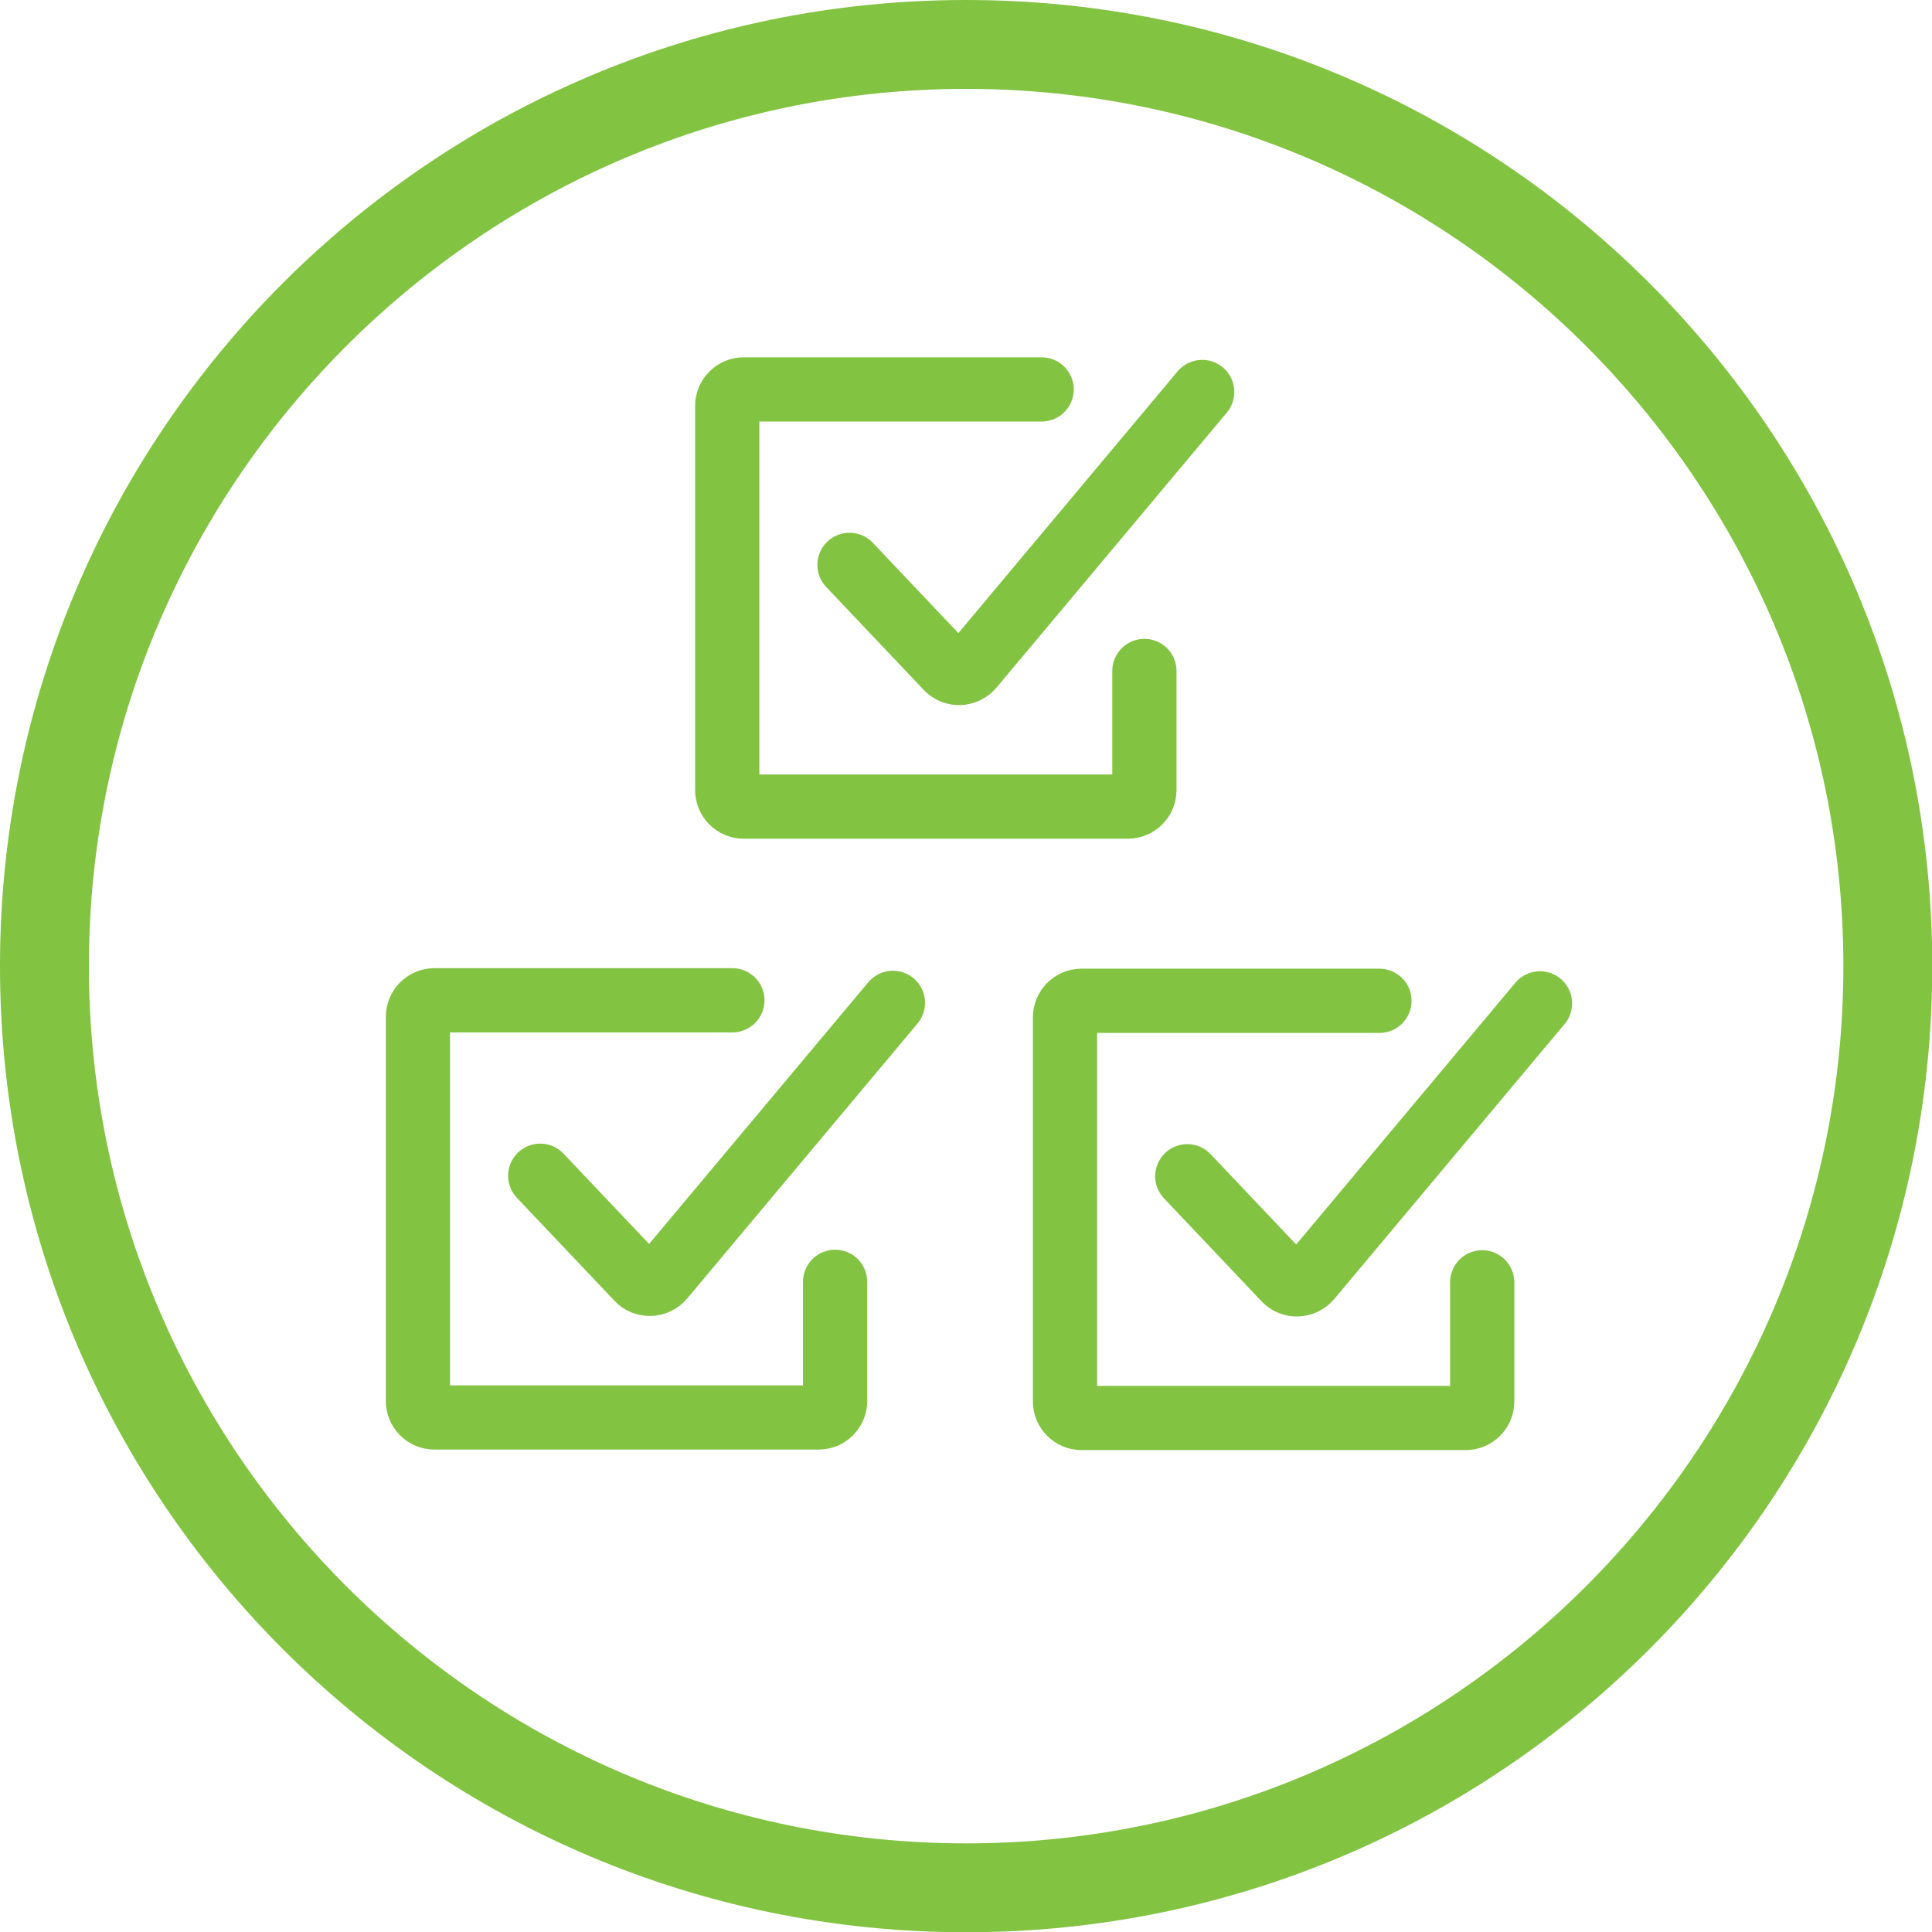
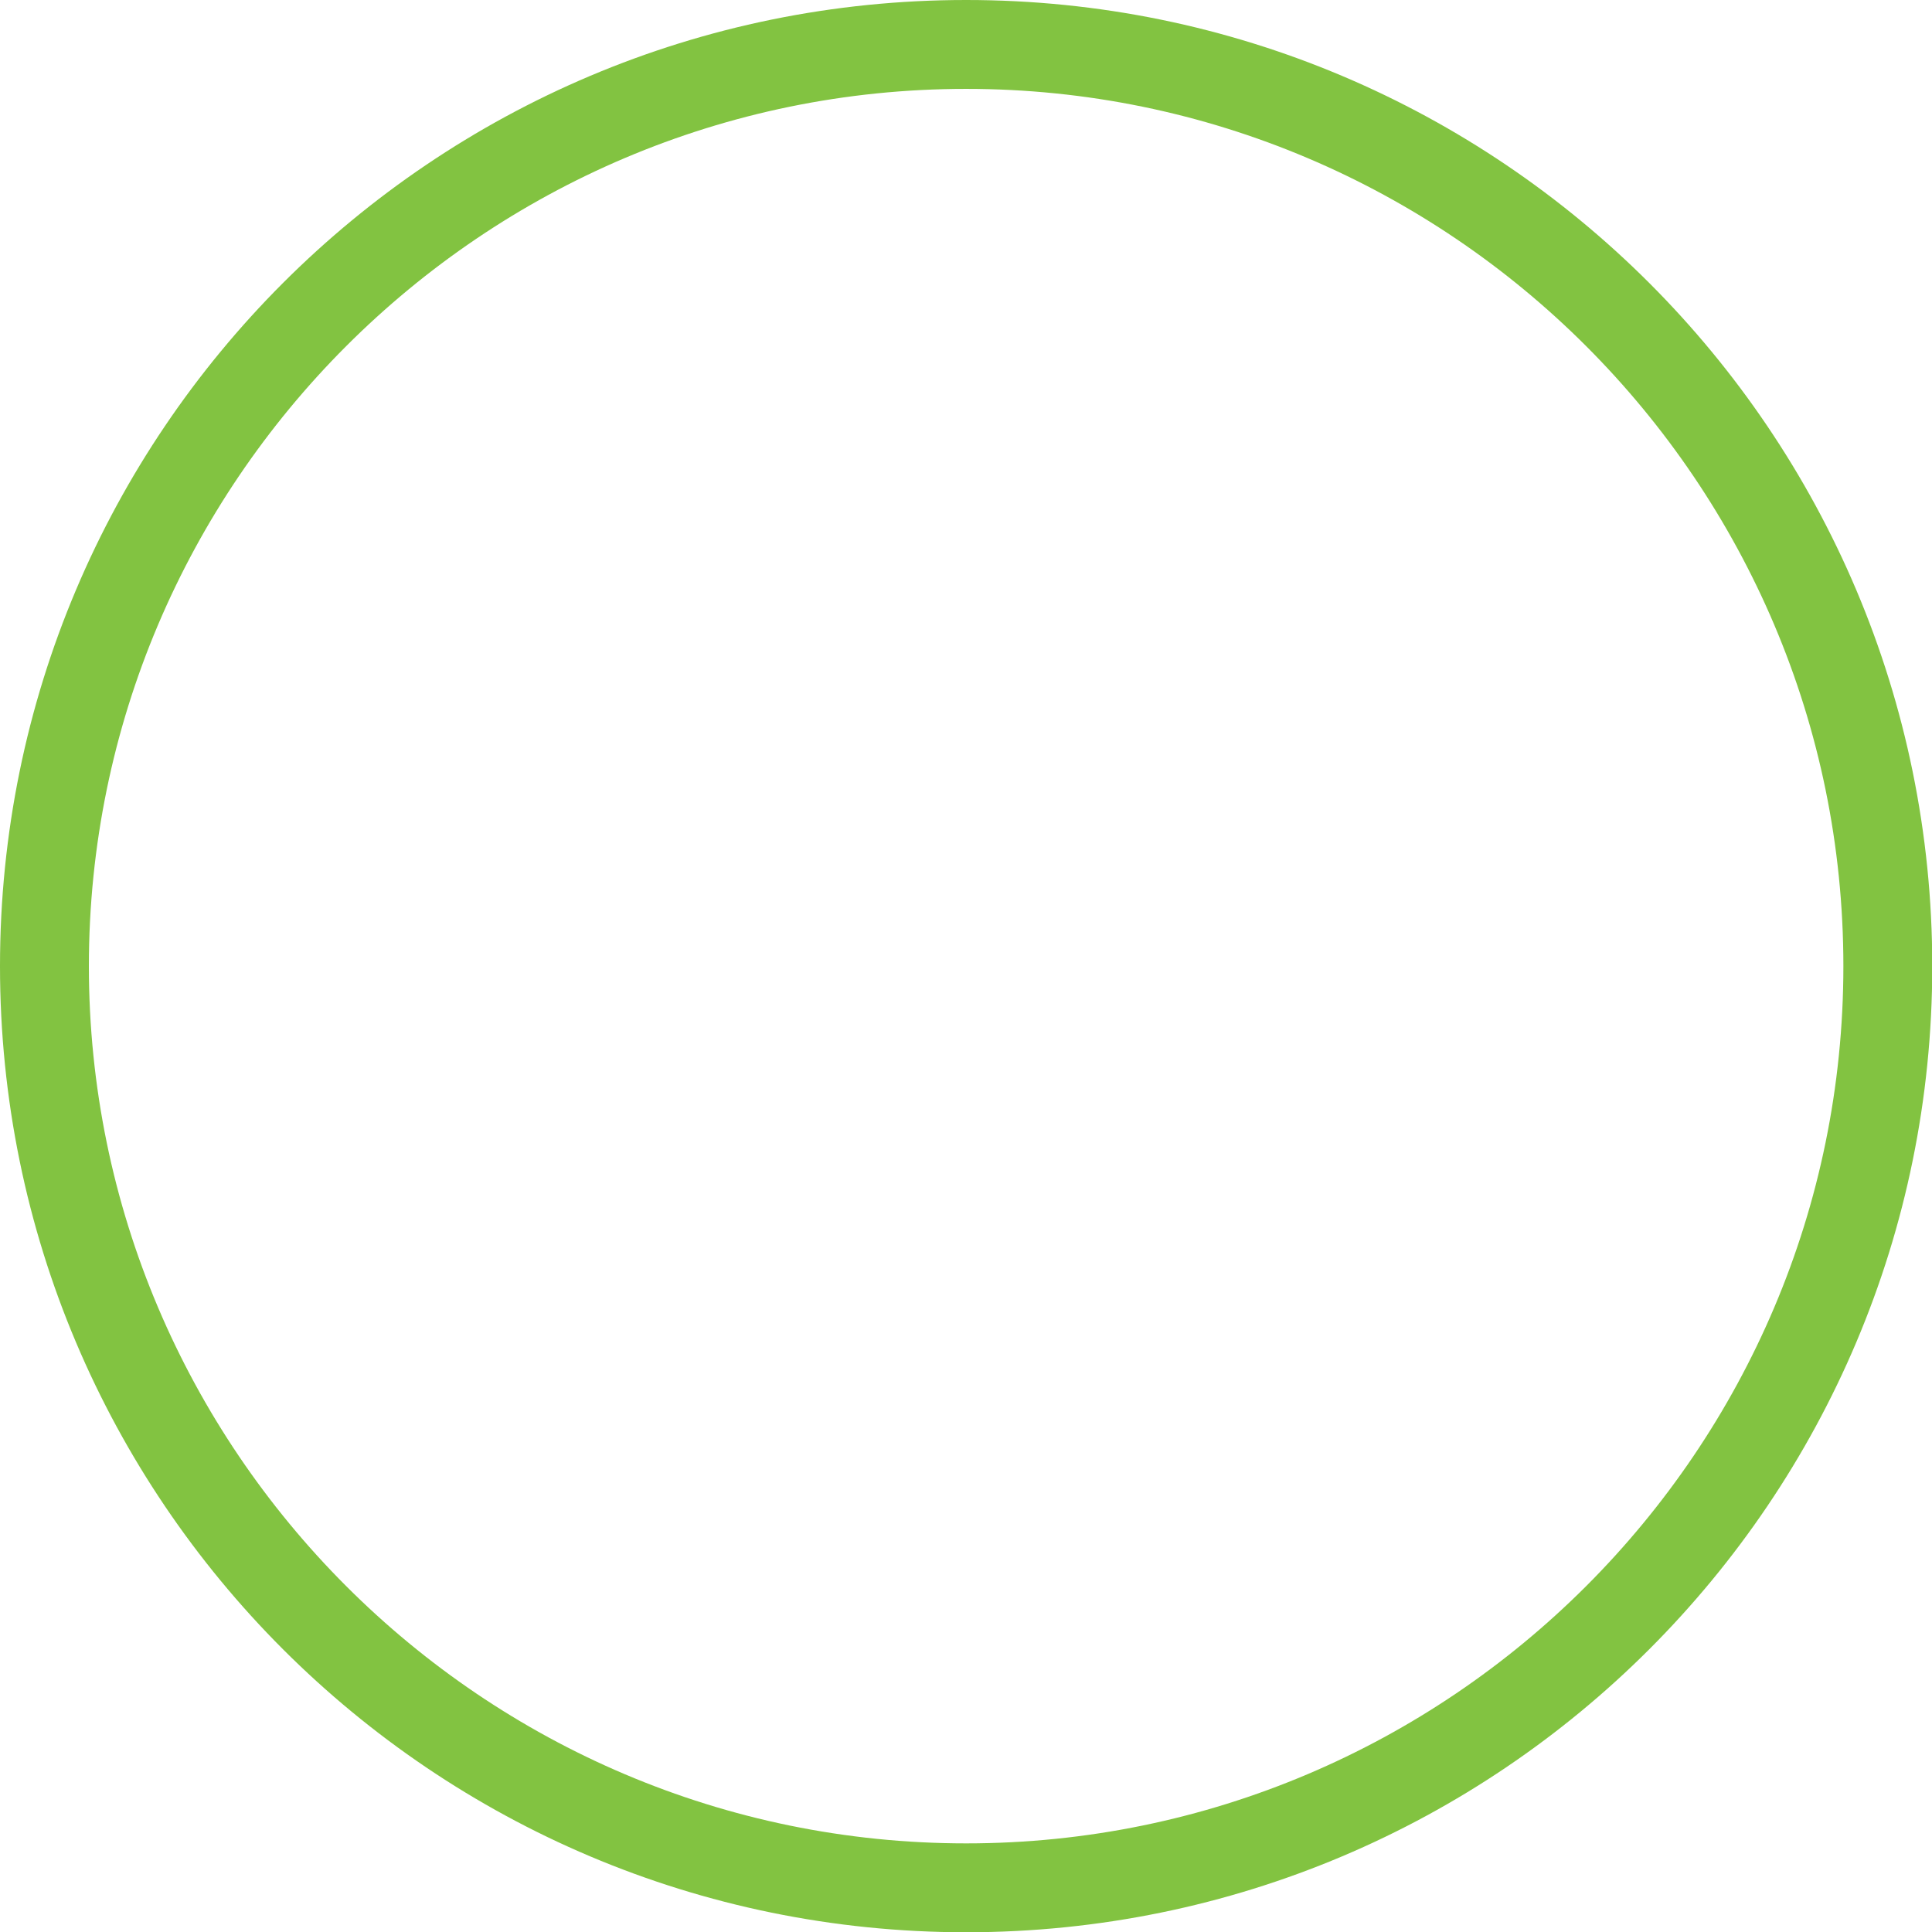
<svg xmlns="http://www.w3.org/2000/svg" id="Layer_2" data-name="Layer 2" viewBox="0 0 75.21 75.21">
  <defs>
    <style>
      .cls-1 {
        fill: #82c341;
      }

      .cls-2 {
        fill: none;
        stroke: #82c341;
        stroke-linecap: round;
        stroke-miterlimit: 10;
        stroke-width: 2.5px;
      }
    </style>
  </defs>
  <g id="Layer_1-2" data-name="Layer 1">
    <path class="cls-1" d="m37.61,0C16.84,0,0,16.84,0,37.61s16.84,37.61,37.61,37.61,37.61-16.84,37.61-37.61S58.38,0,37.61,0m0,3.46c18.83,0,34.15,15.32,34.15,34.15s-15.32,34.15-34.15,34.15S3.46,56.43,3.46,37.61,18.78,3.46,37.61,3.46" />
-     <path class="cls-2" d="m21.03,45.77l3.8,4.01c.26.28.71.26.96-.03l8.97-10.71m-2.25,10.86v4.64c0,.35-.29.64-.64.64h-14.96c-.35,0-.64-.29-.64-.64v-14.96c0-.35.29-.64.64-.64h11.6m4.56-16.95l3.8,4.01c.26.28.71.26.96-.03l8.97-10.71m-2.25,10.86v4.64c0,.35-.29.64-.64.64h-14.96c-.35,0-.64-.29-.64-.64v-14.96c0-.35.29-.64.64-.64h11.6m5.67,30.63l3.8,4.01c.26.28.71.26.96-.03l8.97-10.71m-2.25,10.86v4.64c0,.35-.29.64-.64.64h-14.96c-.35,0-.64-.29-.64-.64v-14.96c0-.35.29-.64.64-.64h11.6" />
  </g>
</svg>